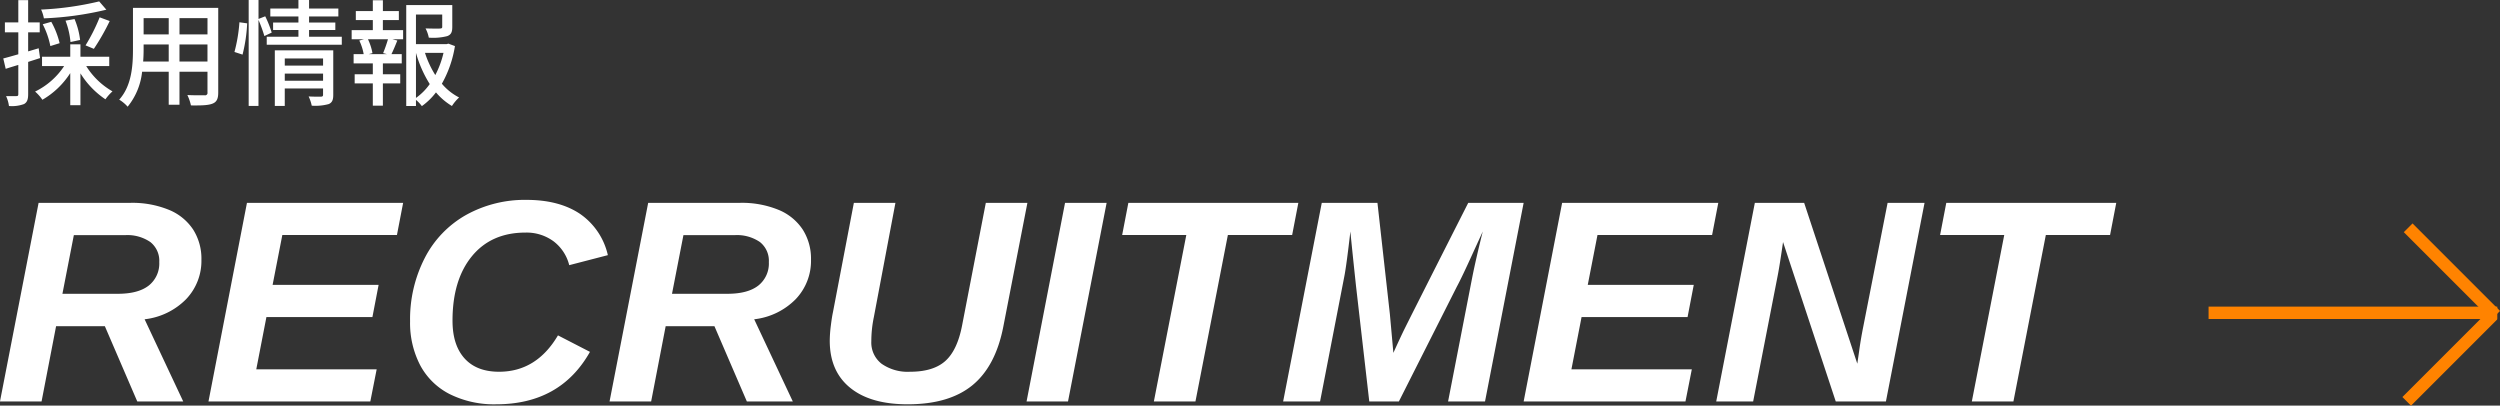
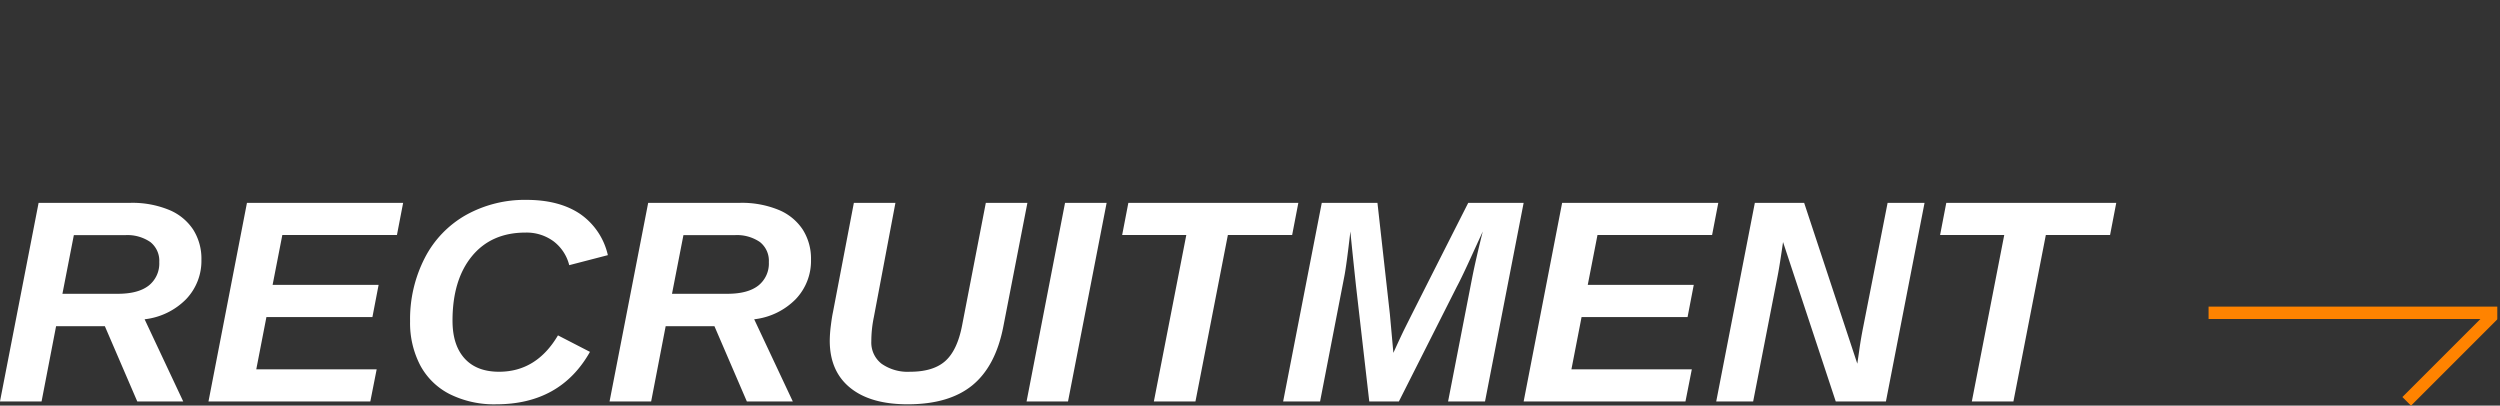
<svg xmlns="http://www.w3.org/2000/svg" id="見出し" width="606.125" height="98.34" viewBox="0 0 606.125 98.34">
  <rect x="0" y="0" width="606.125" height="98.34" fill="#333333" stroke="none" />
  <defs>
    <style>
      .cls-1 {
        fill: #fff;
      }

      .cls-1, .cls-3 {
        fill-rule: evenodd;
      }

      .cls-2, .cls-3 {
        fill: #ff8300;
      }
    </style>
  </defs>
-   <path id="採用情報" class="cls-1" d="M381.578,2770a74.925,74.925,0,0,1-14.081,1.98,8.614,8.614,0,0,1,.673,2.13,77.648,77.648,0,0,0,15.147-2.1Zm-1.29,11.5a54.068,54.068,0,0,0,3.842-6.74l-2.44-.9a43.939,43.939,0,0,1-3.422,6.8Zm-3.338-2.15a18.415,18.415,0,0,0-1.347-5.07l-2.188.39a19.257,19.257,0,0,1,1.207,5.18Zm-4.965.78a19.942,19.942,0,0,0-2.02-5.18l-2.075.59a19.924,19.924,0,0,1,1.851,5.29Zm-5.077,1.23-2.553.76v-4.62h2.805v-2.41h-2.805v-5.4h-2.384v5.4h-3.253v2.41h3.253v5.32c-1.374.39-2.636,0.76-3.646,1.01l0.589,2.52c0.926-.31,1.963-0.62,3.057-0.95v7.08c0,0.39-.14.48-0.5,0.48-0.308.02-1.346,0.02-2.468,0a8.273,8.273,0,0,1,.7,2.4,8.438,8.438,0,0,0,3.647-.47c0.757-.42,1.009-1.12,1.009-2.41v-7.81c0.954-.31,1.936-0.62,2.89-0.93Zm17.11,4.32v-2.27h-6.984v-3h-2.469v3h-6.844v2.27h5.358a17.692,17.692,0,0,1-7.041,6.18,10.23,10.23,0,0,1,1.768,1.99,19.734,19.734,0,0,0,6.759-6.47v7.79h2.469v-7.73a20.694,20.694,0,0,0,6.058,6.3,11.3,11.3,0,0,1,1.711-1.93,18.017,18.017,0,0,1-6.367-6.13h5.582Zm17.027-1.1v-4.14h6.788v4.14h-6.788Zm-8.808,0c0.085-1.03.113-2.07,0.113-3.02v-1.12h6.086v4.14h-6.2Zm6.2-10.52V2778H392.35v-3.94h6.086Zm9.4,3.94h-6.788v-3.94h6.788V2778Zm2.608-6.44H389.769v9.97c0,3.95-.28,8.91-3.338,12.29a8.791,8.791,0,0,1,2.048,1.71,16.046,16.046,0,0,0,3.506-8.48h6.451v8.01h2.609v-8.01h6.788v5.01a0.584,0.584,0,0,1-.7.7c-0.533,0-2.385.03-4.18-.06a10.846,10.846,0,0,1,.87,2.52c2.58,0.03,4.207-.02,5.245-0.44,1.01-.4,1.374-1.18,1.374-2.69v-20.53Zm5.892,11.34a38.051,38.051,0,0,0,1.122-7.58l-1.88-.26a37.747,37.747,0,0,1-1.206,7.2Zm7.068-5.34a25.938,25.938,0,0,0-1.571-3.95l-1.626.64v-4.59h-2.385v25.68H420.2v-20.86a35.874,35.874,0,0,1,1.43,3.92Zm3.17,11.67v-1.73h9.284v1.73h-9.284Zm9.284-5.4v1.73h-9.284v-1.73h9.284Zm2.468-1.96H424.159v13.47h2.412v-4.23h9.284v1.51c0,0.34-.112.45-0.5,0.48-0.364,0-1.711.02-3-.06a9.736,9.736,0,0,1,.757,2.24,12.129,12.129,0,0,0,4.124-.39c0.841-.37,1.093-1.04,1.093-2.21v-10.81Zm-5.862-3.31v-1.62h6.367v-1.82h-6.367v-1.46h7.1v-1.93h-7.1v-2.07h-2.58v2.07h-6.816v1.93h6.816v1.46h-6.143v1.82h6.143v1.62H422.2v1.94h18.2v-1.94h-7.938Zm18.906,4.23h-4.46l0.926-.25a13.224,13.224,0,0,0-1.094-3.36h4.853a33.937,33.937,0,0,1-1.178,3.36Zm-1.009-8.26h3.87v-2.18h-3.87v-2.63h-2.441v2.63h-4.123v2.18h4.123v2.44h-5.133v2.21h3l-1.15.31a12.461,12.461,0,0,1,1.066,3.3h-2.44v2.24h4.656v2.63h-4.4v2.22h4.4v5.4h2.441v-5.4h4.207v-2.22h-4.207v-2.63h4.572v-2.24h-2.5c0.449-.89.954-2.13,1.431-3.3l-1.206-.31h2.608v-2.21h-4.908v-2.44Zm8.022,7.95a28.778,28.778,0,0,0,3.337,7.56,13.889,13.889,0,0,1-3.337,3.36v-10.92Zm6.675,0a22.455,22.455,0,0,1-1.991,5.38,24,24,0,0,1-2.5-5.38h4.488Zm1.178-2.24-0.42.12H458.38v-7.17h6.367v2.97c0,0.3-.112.39-0.533,0.42s-1.907.02-3.506-.03a8.164,8.164,0,0,1,.785,2.24,13.891,13.891,0,0,0,4.46-.37c0.982-.36,1.234-1.03,1.234-2.24v-5.29H456.023v24.47h2.357v-1.48a8.149,8.149,0,0,1,1.43,1.51,15.923,15.923,0,0,0,3.422-3.33,15.426,15.426,0,0,0,3.871,3.3,10.565,10.565,0,0,1,1.739-2.07,13.492,13.492,0,0,1-4.179-3.33,27.355,27.355,0,0,0,3.169-9.13Z" transform="translate(-357.531 -2769.66)" />
  <path id="RECRUITMENT" class="cls-1" d="M401.957,2867l-9.365-19.93a16.734,16.734,0,0,0,10.066-4.88,13.431,13.431,0,0,0,3.708-9.57,13.141,13.141,0,0,0-2.016-7.32,12.845,12.845,0,0,0-5.9-4.78,23.36,23.36,0,0,0-9.314-1.68H366.889L357.523,2867h10.083l3.521-18.25h11.826l7.861,18.25h11.143Zm-29.292-26.11,2.769-14.22h12.441a9.831,9.831,0,0,1,6.1,1.67,5.776,5.776,0,0,1,2.17,4.86,6.823,6.823,0,0,1-2.546,5.69q-2.547,1.995-7.5,2H372.665ZM447.313,2867l1.539-7.79h-29.19l2.461-12.68h25.7l1.5-7.8h-25.7l2.358-12.1h27.788l1.5-7.79H417.406L408.075,2867h39.238Zm24.627-35.21q4.7-5.73,12.971-5.74a11.025,11.025,0,0,1,6.836,2.12,10.413,10.413,0,0,1,3.794,5.78l9.365-2.43a16.56,16.56,0,0,0-6.784-10.03q-5.043-3.36-12.9-3.37a29.314,29.314,0,0,0-14.646,3.63,25.084,25.084,0,0,0-10.032,10.4,32.453,32.453,0,0,0-3.589,15.4,22.218,22.218,0,0,0,2.444,10.65,16.625,16.625,0,0,0,7.178,7.02,24.124,24.124,0,0,0,11.262,2.46q15.552,0,22.729-12.71l-7.758-4q-5.2,8.82-14.287,8.82-5.436,0-8.357-3.23t-2.923-9.14Q467.24,2837.535,471.94,2831.79ZM549.75,2867l-9.365-19.93a16.734,16.734,0,0,0,10.066-4.88,13.431,13.431,0,0,0,3.708-9.57,13.141,13.141,0,0,0-2.016-7.32,12.85,12.85,0,0,0-5.9-4.78,23.36,23.36,0,0,0-9.314-1.68H514.682L505.316,2867H515.4l3.521-18.25h11.826l7.861,18.25H549.75Zm-29.292-26.11,2.769-14.22h12.441a9.831,9.831,0,0,1,6.1,1.67,5.776,5.776,0,0,1,2.17,4.86,6.823,6.823,0,0,1-2.546,5.69q-2.547,1.995-7.5,2H520.458Zm50.825,16.97a6.5,6.5,0,0,1-2.5-5.45,28.939,28.939,0,0,1,.615-5.88l5.23-27.69H564.55l-5.059,26.46q-0.273,1.26-.53,3.36a30.705,30.705,0,0,0-.256,3.61q0,7.38,4.939,11.4t13.962,4.01q10.015,0,15.655-4.59,5.64-4.605,7.519-14.21l5.845-30.04H596.542l-5.742,29.67q-1.162,6.075-4.085,8.68t-8.562,2.6A11.012,11.012,0,0,1,571.283,2857.86Zm45.186,9.14,9.365-48.16H615.751L606.42,2867h10.049Zm54.345-40.37,1.5-7.79H631.1l-1.5,7.79h15.552L637.284,2867h10.083l7.862-40.37h15.585ZM717.572,2867l9.366-48.16H713.505q-14.8,29.19-15.859,31.41c-0.707,1.48-1.47,3.14-2.291,4.96l-0.854-9.44-3.008-26.93h-13.5L668.627,2867h8.955l5.879-30.32q0.513-2.565,1.47-10.9,0.307,3.285,1.367,13.23l3.213,27.99h7.177l14.083-27.89q1.2-2.22,3.9-8.17l2.358-5.16q-1.639,6.555-2.529,11.01L708.617,2867h8.955Zm48.6,0,1.538-7.79h-29.19l2.461-12.68h25.7l1.5-7.8h-25.7l2.359-12.1h27.788l1.5-7.79H736.269L726.938,2867h39.238Zm48.6,0,9.366-48.16h-8.956l-5.947,30.25c-0.41,2.07-.741,4.06-0.991,5.95l-0.41,2.8-12.886-39H782.992L773.627,2867h8.955l5.947-30.49c0.342-1.75.775-4.48,1.3-8.17L802.611,2867h12.168Zm54.346-40.37,1.5-7.79H829.408l-1.5,7.79h15.552L835.6,2867h10.083l7.861-40.37h15.586Z" transform="translate(-357.531 -2769.66)" />
  <g id="_" data-name="→">
    <rect id="長方形_23" data-name="長方形 23" class="cls-2" x="535.469" y="74.34" width="70" height="3" />
-     <path id="長方形_23-2" data-name="長方形 23" class="cls-3" d="M942.454,2823.83l21.213,21.22-2.121,2.12-21.213-21.22Z" transform="translate(-357.531 -2769.66)" />
    <path id="長方形_23-3" data-name="長方形 23" class="cls-3" d="M942.082,2868.01l20.929-20.93-2.093-2.09-20.929,20.93Z" transform="translate(-357.531 -2769.66)" />
  </g>
</svg>